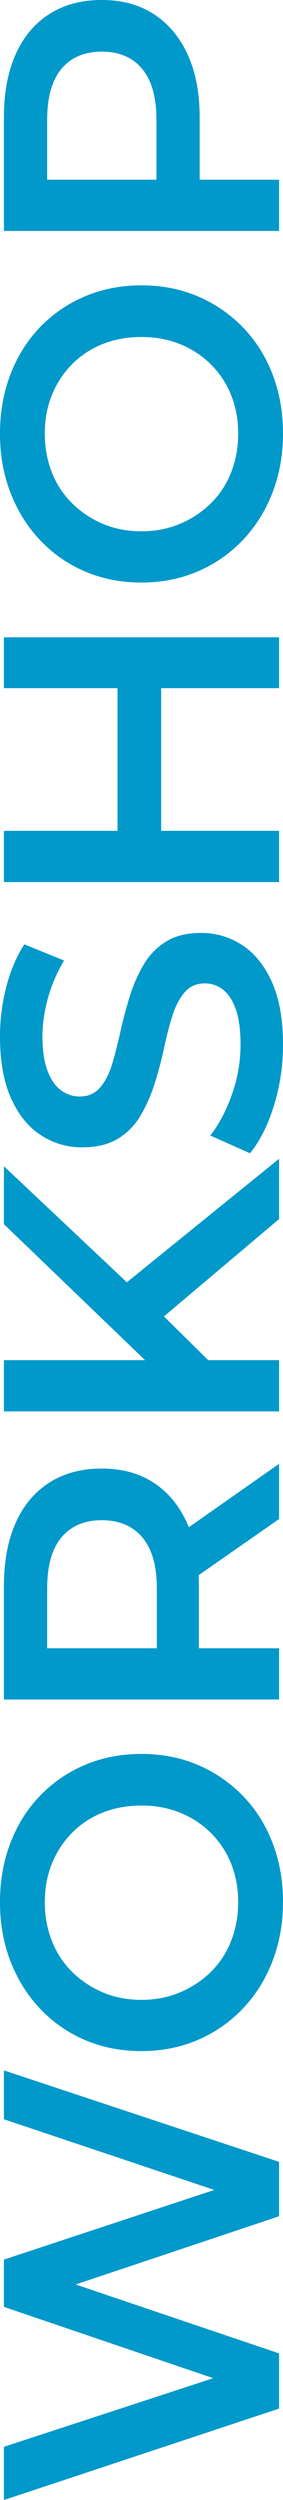
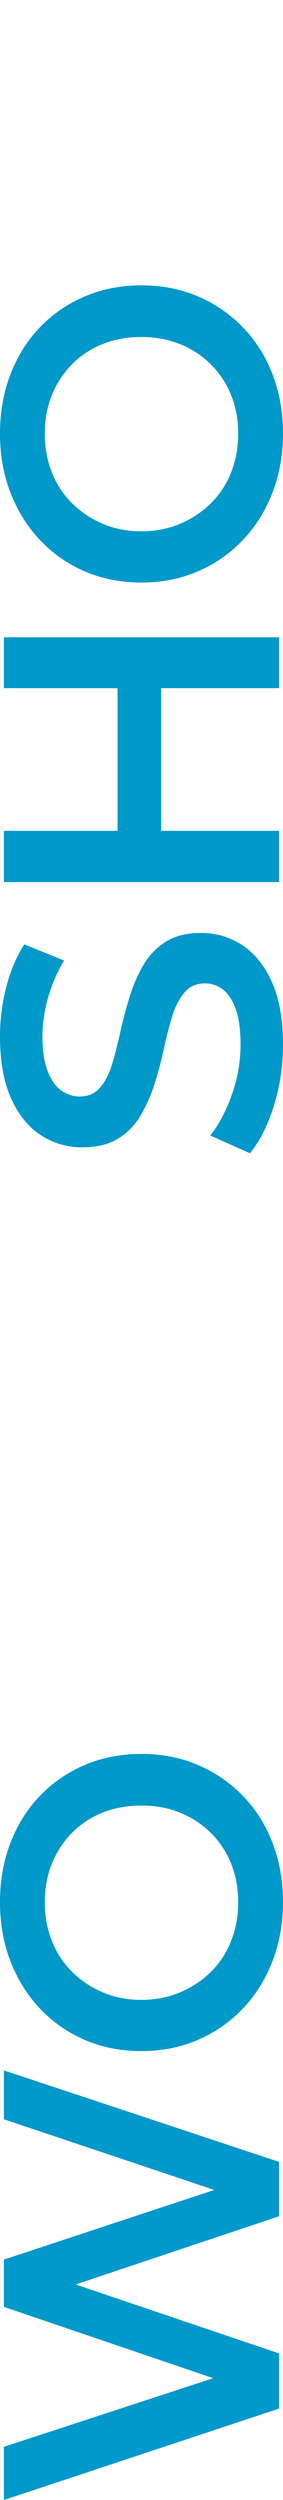
<svg xmlns="http://www.w3.org/2000/svg" viewBox="0 0 576 5074.38">
  <defs>
    <style>.cls-1{fill:#0198ca;}</style>
  </defs>
  <g id="Слой_2" data-name="Слой 2">
    <g id="Слой_1-2" data-name="Слой 1">
      <path class="cls-1" d="M568,4888.78,8,5074.38v-108l506.4-165.6v53.6L8,4682.38v-96l506.4-167.2v52L8,4301.58v-99.2L568,4388v110.4l-456.8,152.8v-28.8L568,4776.78Z" />
      <path class="cls-1" d="M576,3860.77q0,64.8-21.6,120.4t-60.8,96.4a276.08,276.08,0,0,1-91.6,63.2q-52.38,22.41-114,22.4-62.4,0-114.8-22.4a272,272,0,0,1-91.2-63.2q-38.79-40.8-60.4-96T0,3860.77q0-64.8,21.2-120t60-95.6a274.2,274.2,0,0,1,91.6-62.8Q225.6,3560,288,3560t114.8,22.4a279.42,279.42,0,0,1,91.6,62.8q39.21,40.41,60.4,95.6T576,3860.77Zm-91.2,0q0-42.39-14.4-78a184.54,184.54,0,0,0-40.8-62,188.8,188.8,0,0,0-62.4-41.2q-36-14.79-79.2-14.8t-79.2,14.4a180.81,180.81,0,0,0-62.4,41.2,189.06,189.06,0,0,0-40.8,62.4q-14.4,35.61-14.4,78t14.4,78.8a180,180,0,0,0,41.2,62.8,199.93,199.93,0,0,0,62.4,41.6q35.61,15.21,78.8,15.2,42.4,0,78.4-15.2a198.44,198.44,0,0,0,62.8-41.6,179.67,179.67,0,0,0,41.2-62.8Q484.8,3903.18,484.8,3860.77Z" />
-       <path class="cls-1" d="M568,3449.57H8v-230.4q0-74.4,23.6-127.6t68.4-82q44.81-28.8,107.2-28.8,61.61,0,105.6,28.8t68,82q24,53.22,24,127.6v172l-46.4-45.6H568Zm-198.4-104-50.4,45.6V3224q0-68.79-29.6-103.6t-82.4-34.8q-52.8,0-82,34.8T96,3224v167.2l-51.2-45.6ZM568,3083.17l-203.2,141.6v-111.2L568,2971.17Z" />
-       <path class="cls-1" d="M568,2864.78H8v-104H568Zm-132-92-123.2,4.8L8,2484.78v-117.6l259.2,244,63.2,57.6Zm132-298.4-255.2,215.2-76-69.6L568,2352Z" />
      <path class="cls-1" d="M576,2120q0,65.61-18.8,125.2t-48.4,95.6l-80.8-36q26.4-33.6,44-83.2A301.44,301.44,0,0,0,489.6,2120q0-44-9.6-71.2t-26-40a58.91,58.91,0,0,0-37.2-12.8q-25.59,0-41.2,18.4T350.8,2062q-9.19,29.22-16.8,64.8T315.2,2198a320,320,0,0,1-28.4,65.2,135.51,135.51,0,0,1-46,47.6q-28.8,18-73.6,18a151.51,151.51,0,0,1-83.6-24.4q-38-24.39-60.8-74.4T0,2103.19a398.91,398.91,0,0,1,12.8-100q12.81-49.59,36.8-86.4l80.8,32.8a309,309,0,0,0-33.2,77.6q-10.8,40-10.8,76.8,0,42.42,10.4,69.6t27.6,39.6a63.47,63.47,0,0,0,38,12.4q25.62,0,41.2-18t24.4-47.2q8.82-29.19,16.8-65.2t18.8-71.2a309.3,309.3,0,0,1,28-64.8,137.11,137.11,0,0,1,45.6-47.6q28.41-18,72.4-18a150.26,150.26,0,0,1,82.8,24.4q38,24.42,60.8,74.8T576,2120Z" />
      <path class="cls-1" d="M568,1686.39v104H8v-104Zm-240-297.6v305.6H239.2v-305.6Zm-320,8v-103.2H568v103.2Z" />
      <path class="cls-1" d="M576,880q0,64.8-21.6,120.4t-60.8,96.4A276.08,276.08,0,0,1,402,1160q-52.38,22.39-114,22.4-62.4,0-114.8-22.4A272.14,272.14,0,0,1,82,1096.8q-38.79-40.8-60.4-96T0,880q0-64.8,21.2-120t60-95.6a273.91,273.91,0,0,1,91.6-62.8q52.8-22.4,115.2-22.4t114.8,22.4a279.11,279.11,0,0,1,91.6,62.8q39.21,40.4,60.4,95.6T576,880Zm-91.2,0q0-42.4-14.4-78a184.54,184.54,0,0,0-40.8-62,188.65,188.65,0,0,0-62.4-41.2Q331.2,684,288,684t-79.2,14.4a180.67,180.67,0,0,0-62.4,41.2A189,189,0,0,0,105.6,802q-14.4,35.6-14.4,78t14.4,78.8a180,180,0,0,0,41.2,62.8,199.93,199.93,0,0,0,62.4,41.6q35.61,15.19,78.8,15.2,42.4,0,78.4-15.2a198.44,198.44,0,0,0,62.8-41.6,179.67,179.67,0,0,0,41.2-62.8Q484.8,922.4,484.8,880Z" />
-       <path class="cls-1" d="M568,468.8H8V238.4Q8,164,31.6,110.8t68.4-82Q144.82,0,207.2,0q61.61,0,106,28.8t68.8,82q24.4,53.22,24.4,127.6v172l-48-45.6H568Zm-198.4-104-51.2,45.6V243.2q0-68.79-29.2-103.6t-82-34.8q-52.8,0-82,34.8T96,243.2V410.4L44.8,364.8Z" />
    </g>
  </g>
</svg>